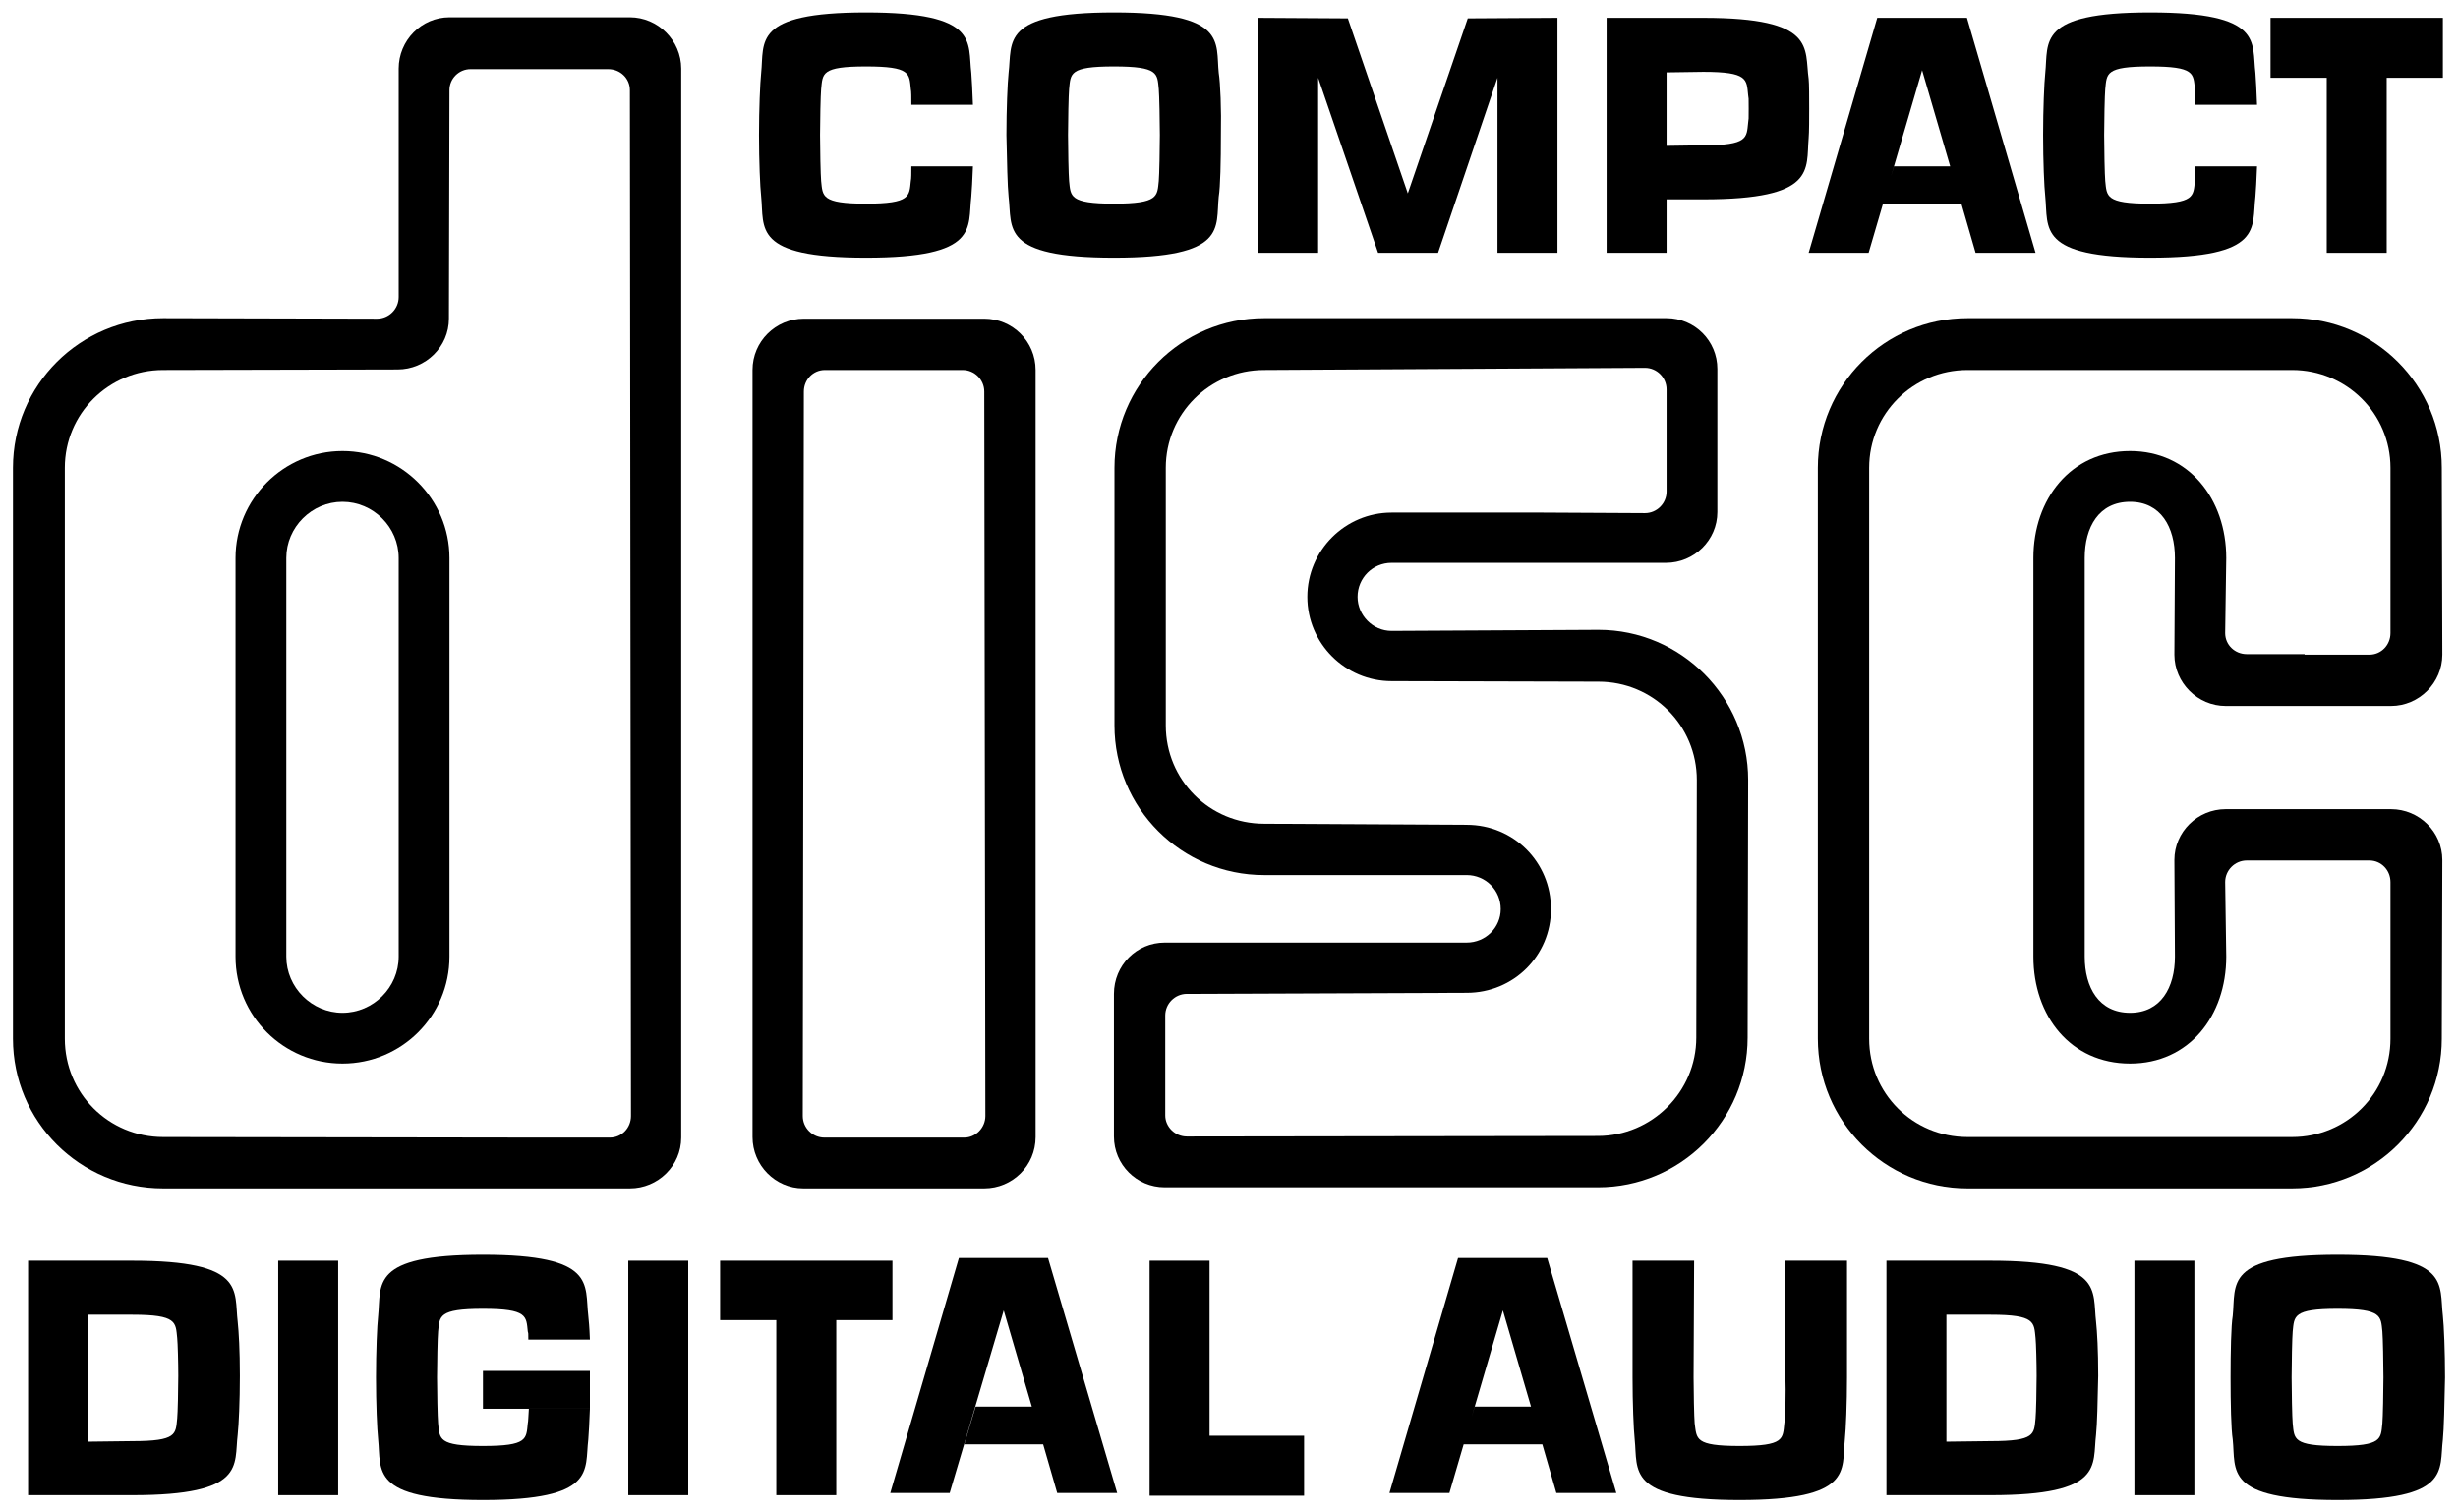
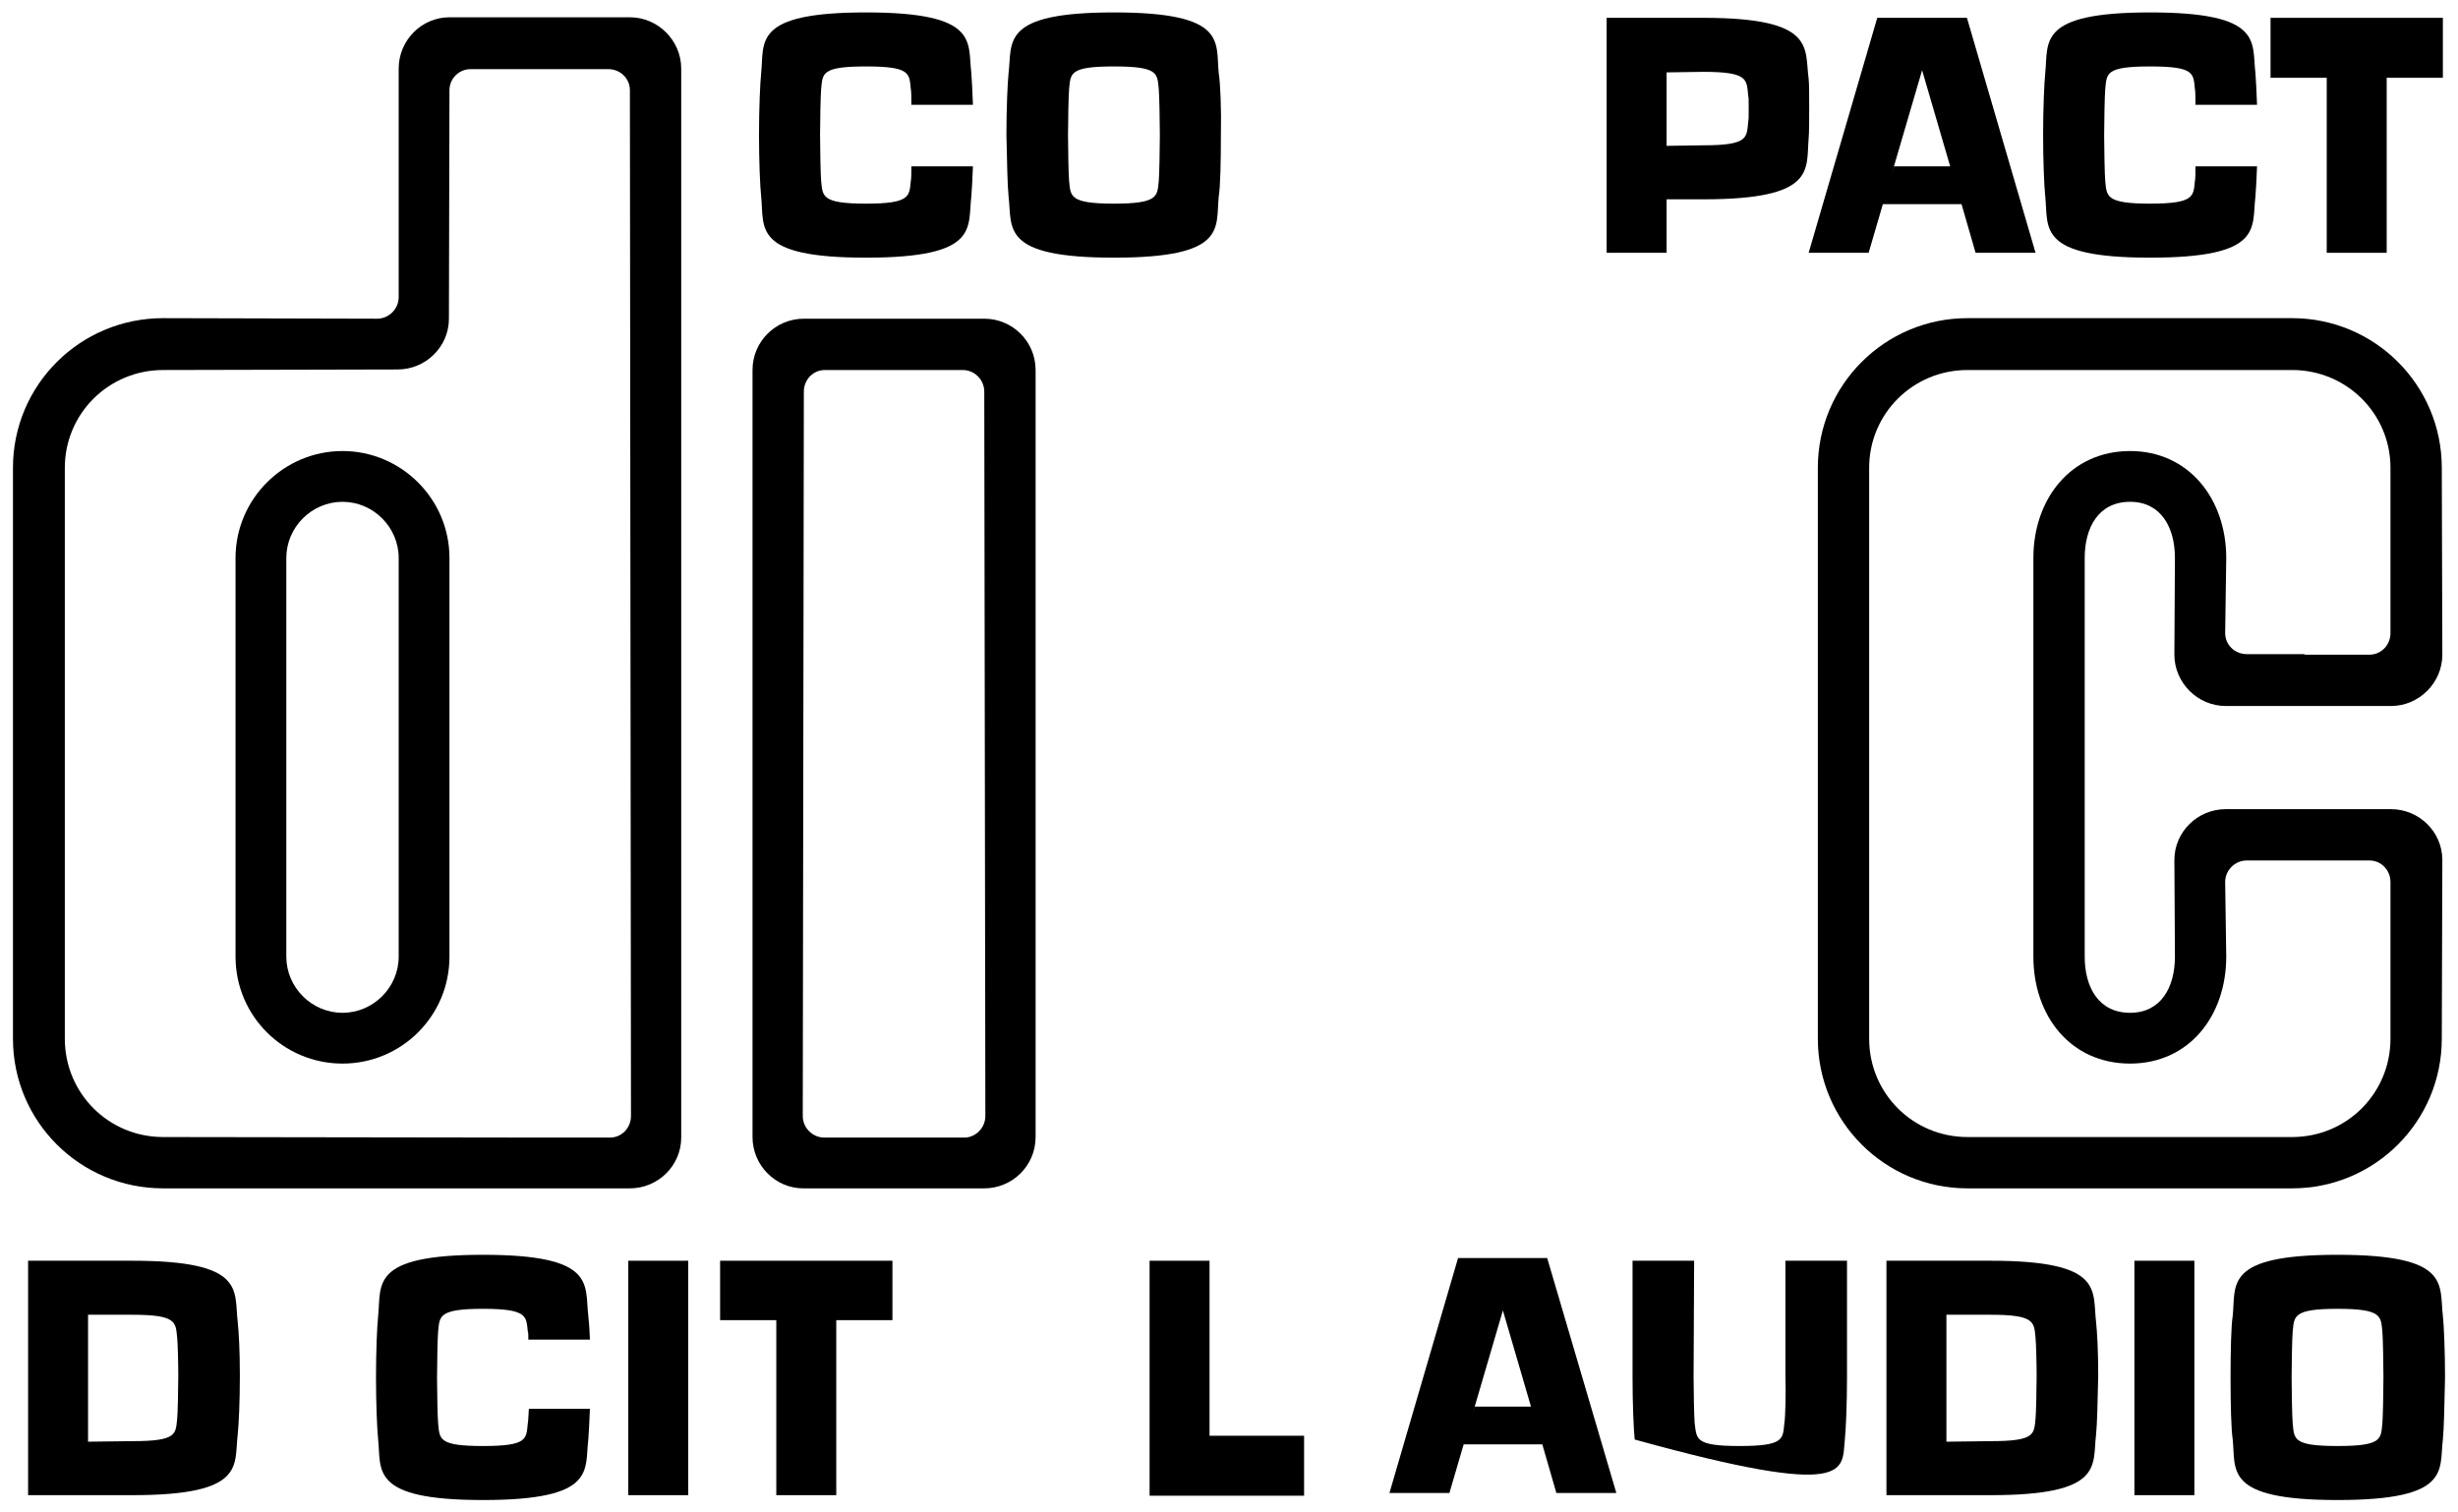
<svg xmlns="http://www.w3.org/2000/svg" version="1.0" width="4.55in" height="2.8in" viewBox="0 0 4.55 2.8" id="svg2" xml:space="preserve">
  <defs id="defs4">
    <style type="text/css" id="style6" />
  </defs>
  <g id="Layer_x0020_1">
    <g id="_57392336">
      <path d="M 4.064,0.308 C 4.064,0.32 4.064,0.331 4.063,0.335 C 4.06,0.363 4.063,0.377 3.98,0.377 C 3.897,0.377 3.9,0.363 3.897,0.335 C 3.896,0.325 3.895,0.274 3.895,0.25 C 3.895,0.226 3.896,0.175 3.897,0.165 C 3.9,0.136 3.897,0.123 3.98,0.123 C 4.063,0.123 4.06,0.136 4.063,0.165 C 4.064,0.169 4.064,0.18 4.064,0.194 L 4.178,0.194 C 4.177,0.168 4.176,0.147 4.175,0.135 C 4.168,0.078 4.191,0.023 3.98,0.023 C 3.77,0.023 3.792,0.078 3.786,0.135 C 3.784,0.154 3.782,0.202 3.782,0.25 C 3.782,0.298 3.784,0.346 3.786,0.364 C 3.792,0.422 3.77,0.477 3.98,0.477 C 4.191,0.477 4.168,0.422 4.175,0.364 C 4.176,0.353 4.177,0.333 4.178,0.308 L 4.064,0.308 L 4.064,0.308 z " style="fill:black" id="_58592456" />
-       <polygon points="2.717,0.034 2.606,0.358 2.495,0.034 2.329,0.033 2.329,0.468 2.44,0.468 2.44,0.144 2.551,0.468 2.662,0.468 2.772,0.144 2.772,0.468 2.883,0.468 2.883,0.033 2.717,0.034 " style="fill:black" id="_58339264" />
      <polygon points="4.203,0.033 4.522,0.033 4.522,0.144 4.418,0.144 4.418,0.468 4.307,0.468 4.307,0.144 4.203,0.144 4.203,0.033 " style="fill:black" id="_58829024" />
      <polygon points="3.348,0.468 3.475,0.033 3.641,0.033 3.768,0.468 3.657,0.468 3.631,0.378 3.485,0.378 3.506,0.308 3.61,0.308 3.558,0.13 3.459,0.468 3.348,0.468 " style="fill:black" id="_58332768" />
      <path d="M 2.062,0.123 C 2.145,0.123 2.142,0.136 2.145,0.165 C 2.146,0.175 2.147,0.226 2.147,0.25 C 2.147,0.274 2.146,0.325 2.145,0.335 C 2.142,0.363 2.145,0.377 2.062,0.377 C 1.979,0.377 1.982,0.363 1.979,0.335 C 1.978,0.325 1.977,0.274 1.977,0.25 C 1.977,0.226 1.978,0.175 1.979,0.165 C 1.982,0.136 1.979,0.123 2.062,0.123 L 2.062,0.023 C 1.851,0.023 1.874,0.078 1.867,0.135 C 1.865,0.154 1.863,0.202 1.863,0.25 C 1.864,0.298 1.865,0.346 1.867,0.364 C 1.874,0.422 1.851,0.477 2.062,0.477 C 2.273,0.477 2.25,0.422 2.256,0.364 C 2.259,0.346 2.26,0.298 2.26,0.25 C 2.261,0.202 2.259,0.154 2.256,0.135 C 2.25,0.078 2.273,0.023 2.062,0.023 L 2.062,0.123 L 2.062,0.123 z " style="fill:black" id="_58606024" />
      <path d="M 1.687,0.308 C 1.687,0.32 1.687,0.331 1.686,0.335 C 1.683,0.363 1.686,0.377 1.603,0.377 C 1.52,0.377 1.523,0.363 1.52,0.335 C 1.519,0.325 1.518,0.274 1.518,0.25 C 1.518,0.226 1.519,0.175 1.52,0.165 C 1.523,0.136 1.52,0.123 1.603,0.123 C 1.686,0.123 1.683,0.136 1.686,0.165 C 1.687,0.169 1.687,0.18 1.687,0.194 L 1.801,0.194 C 1.8,0.168 1.799,0.147 1.798,0.135 C 1.791,0.078 1.814,0.023 1.603,0.023 C 1.392,0.023 1.415,0.078 1.409,0.135 C 1.407,0.154 1.405,0.202 1.405,0.25 C 1.405,0.298 1.407,0.346 1.409,0.364 C 1.415,0.422 1.392,0.477 1.603,0.477 C 1.814,0.477 1.791,0.422 1.798,0.364 C 1.799,0.353 1.8,0.333 1.801,0.308 L 1.687,0.308 L 1.687,0.308 z " style="fill:black" id="_58847472" />
      <path d="M 3.153,0.369 L 3.085,0.369 L 3.085,0.27 L 3.153,0.269 C 3.236,0.269 3.233,0.255 3.236,0.227 C 3.237,0.217 3.237,0.225 3.237,0.201 C 3.237,0.177 3.237,0.185 3.236,0.176 C 3.233,0.147 3.236,0.133 3.153,0.133 L 3.085,0.134 L 3.085,0.468 L 2.974,0.468 L 2.974,0.033 L 3.153,0.033 C 3.363,0.033 3.34,0.089 3.348,0.146 C 3.349,0.153 3.349,0.184 3.349,0.201 C 3.349,0.215 3.349,0.246 3.348,0.256 C 3.343,0.314 3.363,0.369 3.153,0.369 L 3.153,0.369 z " style="fill:black" id="_58005976" />
      <path d="M 4.327,2.423 C 4.41,2.423 4.407,2.437 4.41,2.465 C 4.411,2.475 4.412,2.526 4.412,2.55 C 4.412,2.574 4.411,2.625 4.41,2.635 C 4.407,2.664 4.41,2.677 4.327,2.677 C 4.244,2.677 4.247,2.664 4.244,2.635 C 4.243,2.625 4.242,2.574 4.242,2.55 C 4.242,2.526 4.243,2.475 4.244,2.465 C 4.247,2.437 4.244,2.423 4.327,2.423 L 4.327,2.323 C 4.116,2.323 4.139,2.378 4.133,2.436 C 4.13,2.454 4.129,2.502 4.129,2.55 C 4.129,2.598 4.13,2.646 4.133,2.665 C 4.139,2.722 4.116,2.777 4.327,2.777 C 4.538,2.777 4.515,2.722 4.522,2.665 C 4.524,2.646 4.525,2.598 4.526,2.55 C 4.526,2.502 4.524,2.454 4.522,2.436 C 4.515,2.378 4.538,2.323 4.327,2.323 L 4.327,2.423 L 4.327,2.423 z " style="fill:black" id="_58004040" />
      <polygon points="2.572,2.764 2.699,2.329 2.864,2.329 2.992,2.764 2.881,2.764 2.855,2.674 2.709,2.674 2.73,2.604 2.834,2.604 2.782,2.426 2.683,2.764 2.572,2.764 " style="fill:black" id="_58041912" />
-       <polygon points="1.648,2.764 1.775,2.329 1.94,2.329 2.068,2.764 1.957,2.764 1.931,2.674 1.785,2.674 1.806,2.604 1.91,2.604 1.858,2.426 1.758,2.764 1.648,2.764 " style="fill:black" id="_58000272" />
-       <polygon points="0.626,2.334 0.626,2.768 0.515,2.768 0.515,2.334 0.626,2.334 " style="fill:black" id="_58002936" />
      <polygon points="1.274,2.334 1.274,2.768 1.163,2.768 1.163,2.334 1.274,2.334 " style="fill:black" id="_58834912" />
      <polygon points="1.333,2.334 1.652,2.334 1.652,2.444 1.548,2.444 1.548,2.768 1.437,2.768 1.437,2.444 1.333,2.444 1.333,2.334 " style="fill:black" id="_58366056" />
      <polygon points="2.239,2.658 2.239,2.334 2.128,2.334 2.128,2.769 2.414,2.769 2.414,2.658 2.239,2.658 " style="fill:black" id="_58602296" />
      <polygon points="4.062,2.334 4.062,2.768 3.951,2.768 3.951,2.334 4.062,2.334 " style="fill:black" id="_57319360" />
      <path d="M 3.625,2.334 L 3.685,2.334 C 3.896,2.334 3.873,2.389 3.88,2.447 C 3.882,2.466 3.884,2.499 3.884,2.547 C 3.883,2.595 3.882,2.637 3.88,2.656 C 3.873,2.713 3.896,2.768 3.685,2.768 L 3.492,2.768 L 3.492,2.334 L 3.625,2.334 L 3.623,2.434 L 3.603,2.434 L 3.603,2.669 L 3.685,2.668 C 3.768,2.668 3.765,2.655 3.768,2.626 C 3.769,2.617 3.77,2.571 3.77,2.547 C 3.77,2.523 3.769,2.486 3.768,2.477 C 3.765,2.448 3.768,2.434 3.685,2.434 L 3.623,2.434 L 3.625,2.334 L 3.625,2.334 z " style="fill:black" id="_57953720" />
-       <path d="M 3.419,2.55 L 3.419,2.334 L 3.305,2.334 L 3.305,2.55 C 3.306,2.574 3.305,2.625 3.303,2.635 C 3.3,2.664 3.303,2.677 3.22,2.677 C 3.137,2.677 3.141,2.664 3.137,2.635 C 3.136,2.625 3.135,2.574 3.135,2.55 L 3.136,2.334 L 3.022,2.334 L 3.022,2.55 C 3.022,2.598 3.024,2.646 3.026,2.665 C 3.032,2.722 3.01,2.777 3.22,2.777 C 3.431,2.777 3.409,2.722 3.415,2.665 C 3.417,2.646 3.419,2.598 3.419,2.55 L 3.419,2.55 z " style="fill:black" id="_57974016" />
+       <path d="M 3.419,2.55 L 3.419,2.334 L 3.305,2.334 L 3.305,2.55 C 3.306,2.574 3.305,2.625 3.303,2.635 C 3.3,2.664 3.303,2.677 3.22,2.677 C 3.137,2.677 3.141,2.664 3.137,2.635 C 3.136,2.625 3.135,2.574 3.135,2.55 L 3.136,2.334 L 3.022,2.334 L 3.022,2.55 C 3.022,2.598 3.024,2.646 3.026,2.665 C 3.431,2.777 3.409,2.722 3.415,2.665 C 3.417,2.646 3.419,2.598 3.419,2.55 L 3.419,2.55 z " style="fill:black" id="_57974016" />
      <path d="M 0.979,2.608 C 0.978,2.621 0.978,2.631 0.977,2.635 C 0.974,2.664 0.977,2.677 0.894,2.677 C 0.811,2.677 0.814,2.664 0.811,2.635 C 0.81,2.625 0.809,2.574 0.809,2.55 C 0.809,2.526 0.81,2.475 0.811,2.465 C 0.814,2.437 0.811,2.423 0.894,2.423 C 0.977,2.423 0.974,2.437 0.977,2.465 C 0.978,2.469 0.978,2.467 0.978,2.48 L 1.092,2.48 C 1.091,2.454 1.09,2.447 1.089,2.436 C 1.082,2.378 1.105,2.323 0.894,2.323 C 0.684,2.323 0.706,2.378 0.7,2.436 C 0.698,2.454 0.696,2.502 0.696,2.55 C 0.696,2.598 0.698,2.646 0.7,2.665 C 0.706,2.722 0.684,2.777 0.894,2.777 C 1.105,2.777 1.082,2.722 1.089,2.665 C 1.09,2.654 1.091,2.633 1.092,2.608 L 0.979,2.608 L 0.979,2.608 z " style="fill:black" id="_57950280" />
-       <polygon points="0.894,2.538 0.894,2.608 1.092,2.608 1.092,2.538 0.894,2.538 " style="fill:black" id="_57977608" />
      <path d="M 0.185,2.334 L 0.245,2.334 C 0.456,2.334 0.433,2.389 0.44,2.447 C 0.442,2.466 0.444,2.499 0.444,2.547 C 0.444,2.595 0.442,2.637 0.44,2.656 C 0.433,2.713 0.456,2.768 0.245,2.768 L 0.052,2.768 L 0.052,2.334 L 0.185,2.334 L 0.183,2.434 L 0.163,2.434 L 0.163,2.669 L 0.245,2.668 C 0.328,2.668 0.325,2.655 0.328,2.626 C 0.329,2.617 0.33,2.571 0.33,2.547 C 0.33,2.523 0.329,2.486 0.328,2.477 C 0.325,2.448 0.328,2.434 0.245,2.434 L 0.183,2.434 L 0.185,2.334 L 0.185,2.334 z " style="fill:black" id="_58059312" />
      <path d="M 0.996,2.106 L 0.302,2.105 C 0.201,2.105 0.12,2.024 0.12,1.923 L 0.12,0.866 C 0.12,0.766 0.201,0.685 0.302,0.685 L 0.736,0.684 C 0.788,0.684 0.831,0.642 0.831,0.59 L 0.832,0.167 C 0.832,0.145 0.85,0.128 0.871,0.128 L 1.126,0.128 C 1.148,0.128 1.166,0.145 1.166,0.167 L 1.168,2.066 C 1.168,2.088 1.151,2.106 1.129,2.106 L 0.996,2.106 L 0.993,2.2 L 1.166,2.2 C 1.218,2.2 1.261,2.158 1.261,2.106 L 1.261,0.127 C 1.261,0.075 1.218,0.032 1.166,0.032 L 0.832,0.032 C 0.78,0.032 0.738,0.075 0.738,0.127 L 0.738,0.55 C 0.738,0.572 0.72,0.59 0.698,0.59 L 0.302,0.589 C 0.148,0.589 0.024,0.713 0.024,0.866 L 0.024,1.923 C 0.024,2.076 0.148,2.2 0.302,2.2 L 0.993,2.2 L 0.996,2.106 L 0.996,2.106 z " style="fill:black" id="_58027024" />
      <path d="M 0.738,1.717 L 0.738,1.033 C 0.738,0.976 0.691,0.929 0.634,0.929 C 0.577,0.929 0.53,0.976 0.53,1.033 L 0.53,1.771 C 0.53,1.828 0.577,1.875 0.634,1.875 C 0.691,1.875 0.738,1.828 0.738,1.771 L 0.738,1.717 L 0.832,1.72 L 0.832,1.771 C 0.832,1.881 0.743,1.969 0.634,1.969 C 0.525,1.969 0.436,1.881 0.436,1.771 L 0.436,1.033 C 0.436,0.924 0.525,0.835 0.634,0.835 C 0.743,0.835 0.832,0.924 0.832,1.033 L 0.832,1.72 L 0.738,1.717 L 0.738,1.717 z " style="fill:black" id="_57444416" />
      <path d="M 1.656,2.106 L 1.526,2.106 C 1.504,2.106 1.486,2.088 1.486,2.066 L 1.488,0.725 C 1.488,0.703 1.505,0.685 1.527,0.685 L 1.782,0.685 C 1.804,0.685 1.822,0.703 1.822,0.725 L 1.824,2.066 C 1.824,2.088 1.806,2.106 1.785,2.106 L 1.656,2.106 L 1.656,2.2 L 1.822,2.2 C 1.874,2.2 1.917,2.158 1.917,2.105 L 1.917,0.685 C 1.917,0.632 1.874,0.59 1.822,0.59 L 1.488,0.59 C 1.436,0.59 1.393,0.632 1.393,0.685 L 1.393,2.105 C 1.393,2.157 1.435,2.2 1.487,2.2 L 1.656,2.2 L 1.656,2.106 L 1.656,2.106 z " style="fill:black" id="_59621320" />
-       <path d="M 2.856,0.949 L 2.576,0.949 C 2.49,0.949 2.42,1.019 2.42,1.105 C 2.42,1.191 2.49,1.261 2.576,1.261 L 2.959,1.262 C 3.06,1.262 3.141,1.343 3.141,1.444 L 3.14,1.921 C 3.14,2.021 3.058,2.103 2.958,2.103 L 2.197,2.104 C 2.175,2.104 2.157,2.086 2.157,2.065 L 2.157,1.88 C 2.157,1.858 2.175,1.84 2.197,1.84 L 2.715,1.838 C 2.802,1.838 2.871,1.769 2.871,1.683 C 2.871,1.596 2.802,1.527 2.715,1.527 L 2.34,1.525 C 2.239,1.525 2.158,1.444 2.158,1.343 L 2.158,0.866 C 2.158,0.766 2.239,0.685 2.34,0.685 L 3.045,0.681 C 3.067,0.681 3.085,0.699 3.085,0.721 L 3.085,0.91 C 3.085,0.932 3.067,0.95 3.045,0.95 L 2.856,0.949 L 2.852,1.042 L 3.084,1.042 C 3.136,1.042 3.179,1 3.179,0.948 L 3.179,0.683 C 3.179,0.631 3.137,0.589 3.085,0.589 L 2.34,0.589 C 2.187,0.589 2.063,0.713 2.063,0.866 L 2.063,1.343 C 2.063,1.496 2.187,1.62 2.34,1.62 L 2.715,1.62 C 2.75,1.62 2.778,1.648 2.778,1.683 C 2.778,1.717 2.75,1.745 2.715,1.745 L 2.156,1.745 C 2.104,1.745 2.062,1.787 2.062,1.84 L 2.062,2.104 C 2.062,2.156 2.104,2.198 2.156,2.198 L 2.958,2.198 C 3.111,2.198 3.235,2.074 3.235,1.921 L 3.236,1.444 C 3.236,1.291 3.112,1.166 2.959,1.166 L 2.576,1.168 C 2.541,1.168 2.513,1.139 2.513,1.105 C 2.513,1.07 2.541,1.042 2.576,1.042 L 2.852,1.042 L 2.856,0.949 L 2.856,0.949 z " style="fill:black" id="_57306704" />
      <path d="M 4.266,1.212 L 4.386,1.212 C 4.408,1.212 4.425,1.194 4.425,1.172 L 4.425,0.866 C 4.425,0.766 4.344,0.685 4.243,0.685 L 3.642,0.685 C 3.541,0.685 3.46,0.766 3.46,0.866 L 3.46,1.923 C 3.46,2.024 3.541,2.105 3.642,2.105 L 4.243,2.105 C 4.344,2.105 4.425,2.024 4.425,1.923 L 4.425,1.633 C 4.425,1.611 4.408,1.593 4.386,1.593 L 4.159,1.593 C 4.137,1.593 4.119,1.611 4.119,1.633 L 4.121,1.771 C 4.121,1.881 4.052,1.969 3.943,1.969 C 3.833,1.969 3.764,1.881 3.764,1.771 L 3.764,1.033 C 3.764,0.924 3.833,0.835 3.943,0.835 C 4.052,0.835 4.121,0.924 4.121,1.033 L 4.119,1.172 C 4.119,1.194 4.137,1.211 4.159,1.211 L 4.266,1.211 L 4.262,1.307 L 4.12,1.307 C 4.068,1.307 4.025,1.264 4.025,1.212 L 4.026,1.033 C 4.026,0.976 4,0.929 3.943,0.929 C 3.885,0.929 3.859,0.976 3.859,1.033 L 3.859,1.771 C 3.859,1.828 3.885,1.875 3.943,1.875 C 4,1.875 4.026,1.828 4.026,1.771 L 4.025,1.592 C 4.025,1.54 4.068,1.498 4.12,1.498 L 4.426,1.498 C 4.478,1.498 4.521,1.54 4.521,1.592 L 4.52,1.923 C 4.52,2.076 4.396,2.2 4.243,2.2 L 3.642,2.2 C 3.489,2.2 3.365,2.076 3.365,1.923 L 3.365,0.866 C 3.365,0.713 3.489,0.589 3.642,0.589 L 4.243,0.589 C 4.396,0.589 4.52,0.713 4.52,0.866 L 4.521,1.212 C 4.521,1.264 4.478,1.307 4.426,1.307 L 4.262,1.307 L 4.266,1.211 L 4.266,1.212 z " style="fill:black" id="_57310208" />
    </g>
  </g>
</svg>